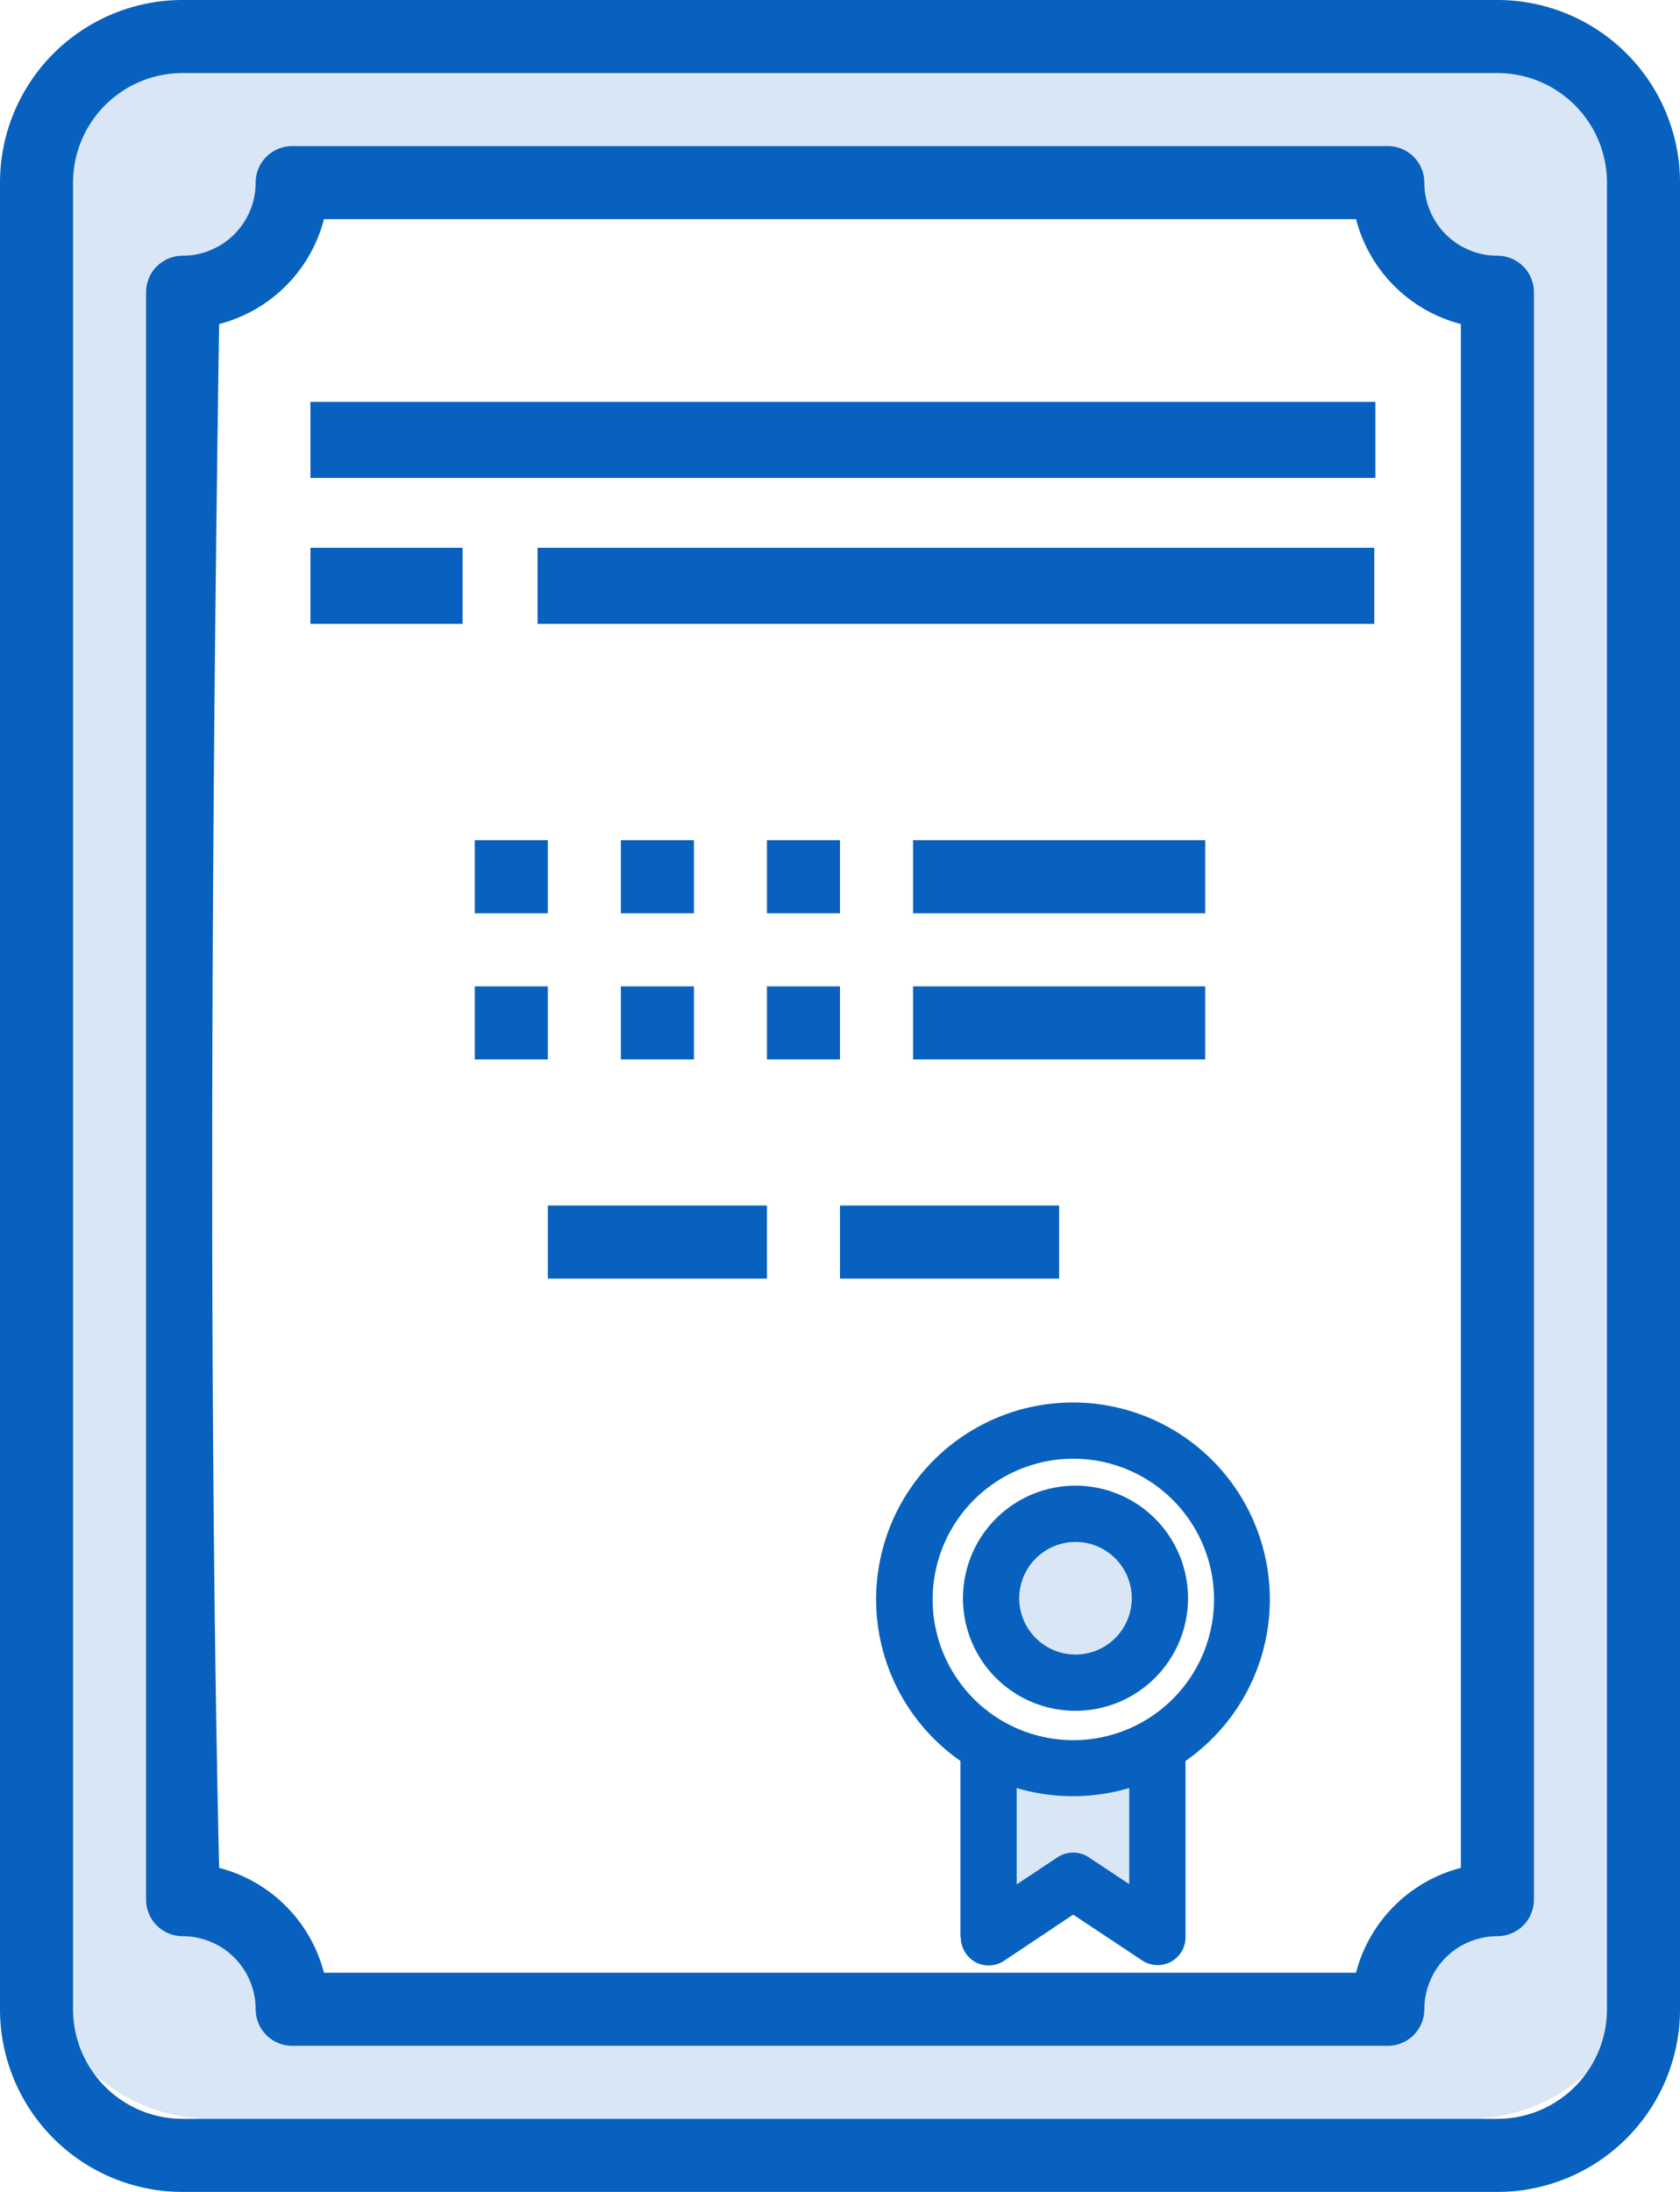
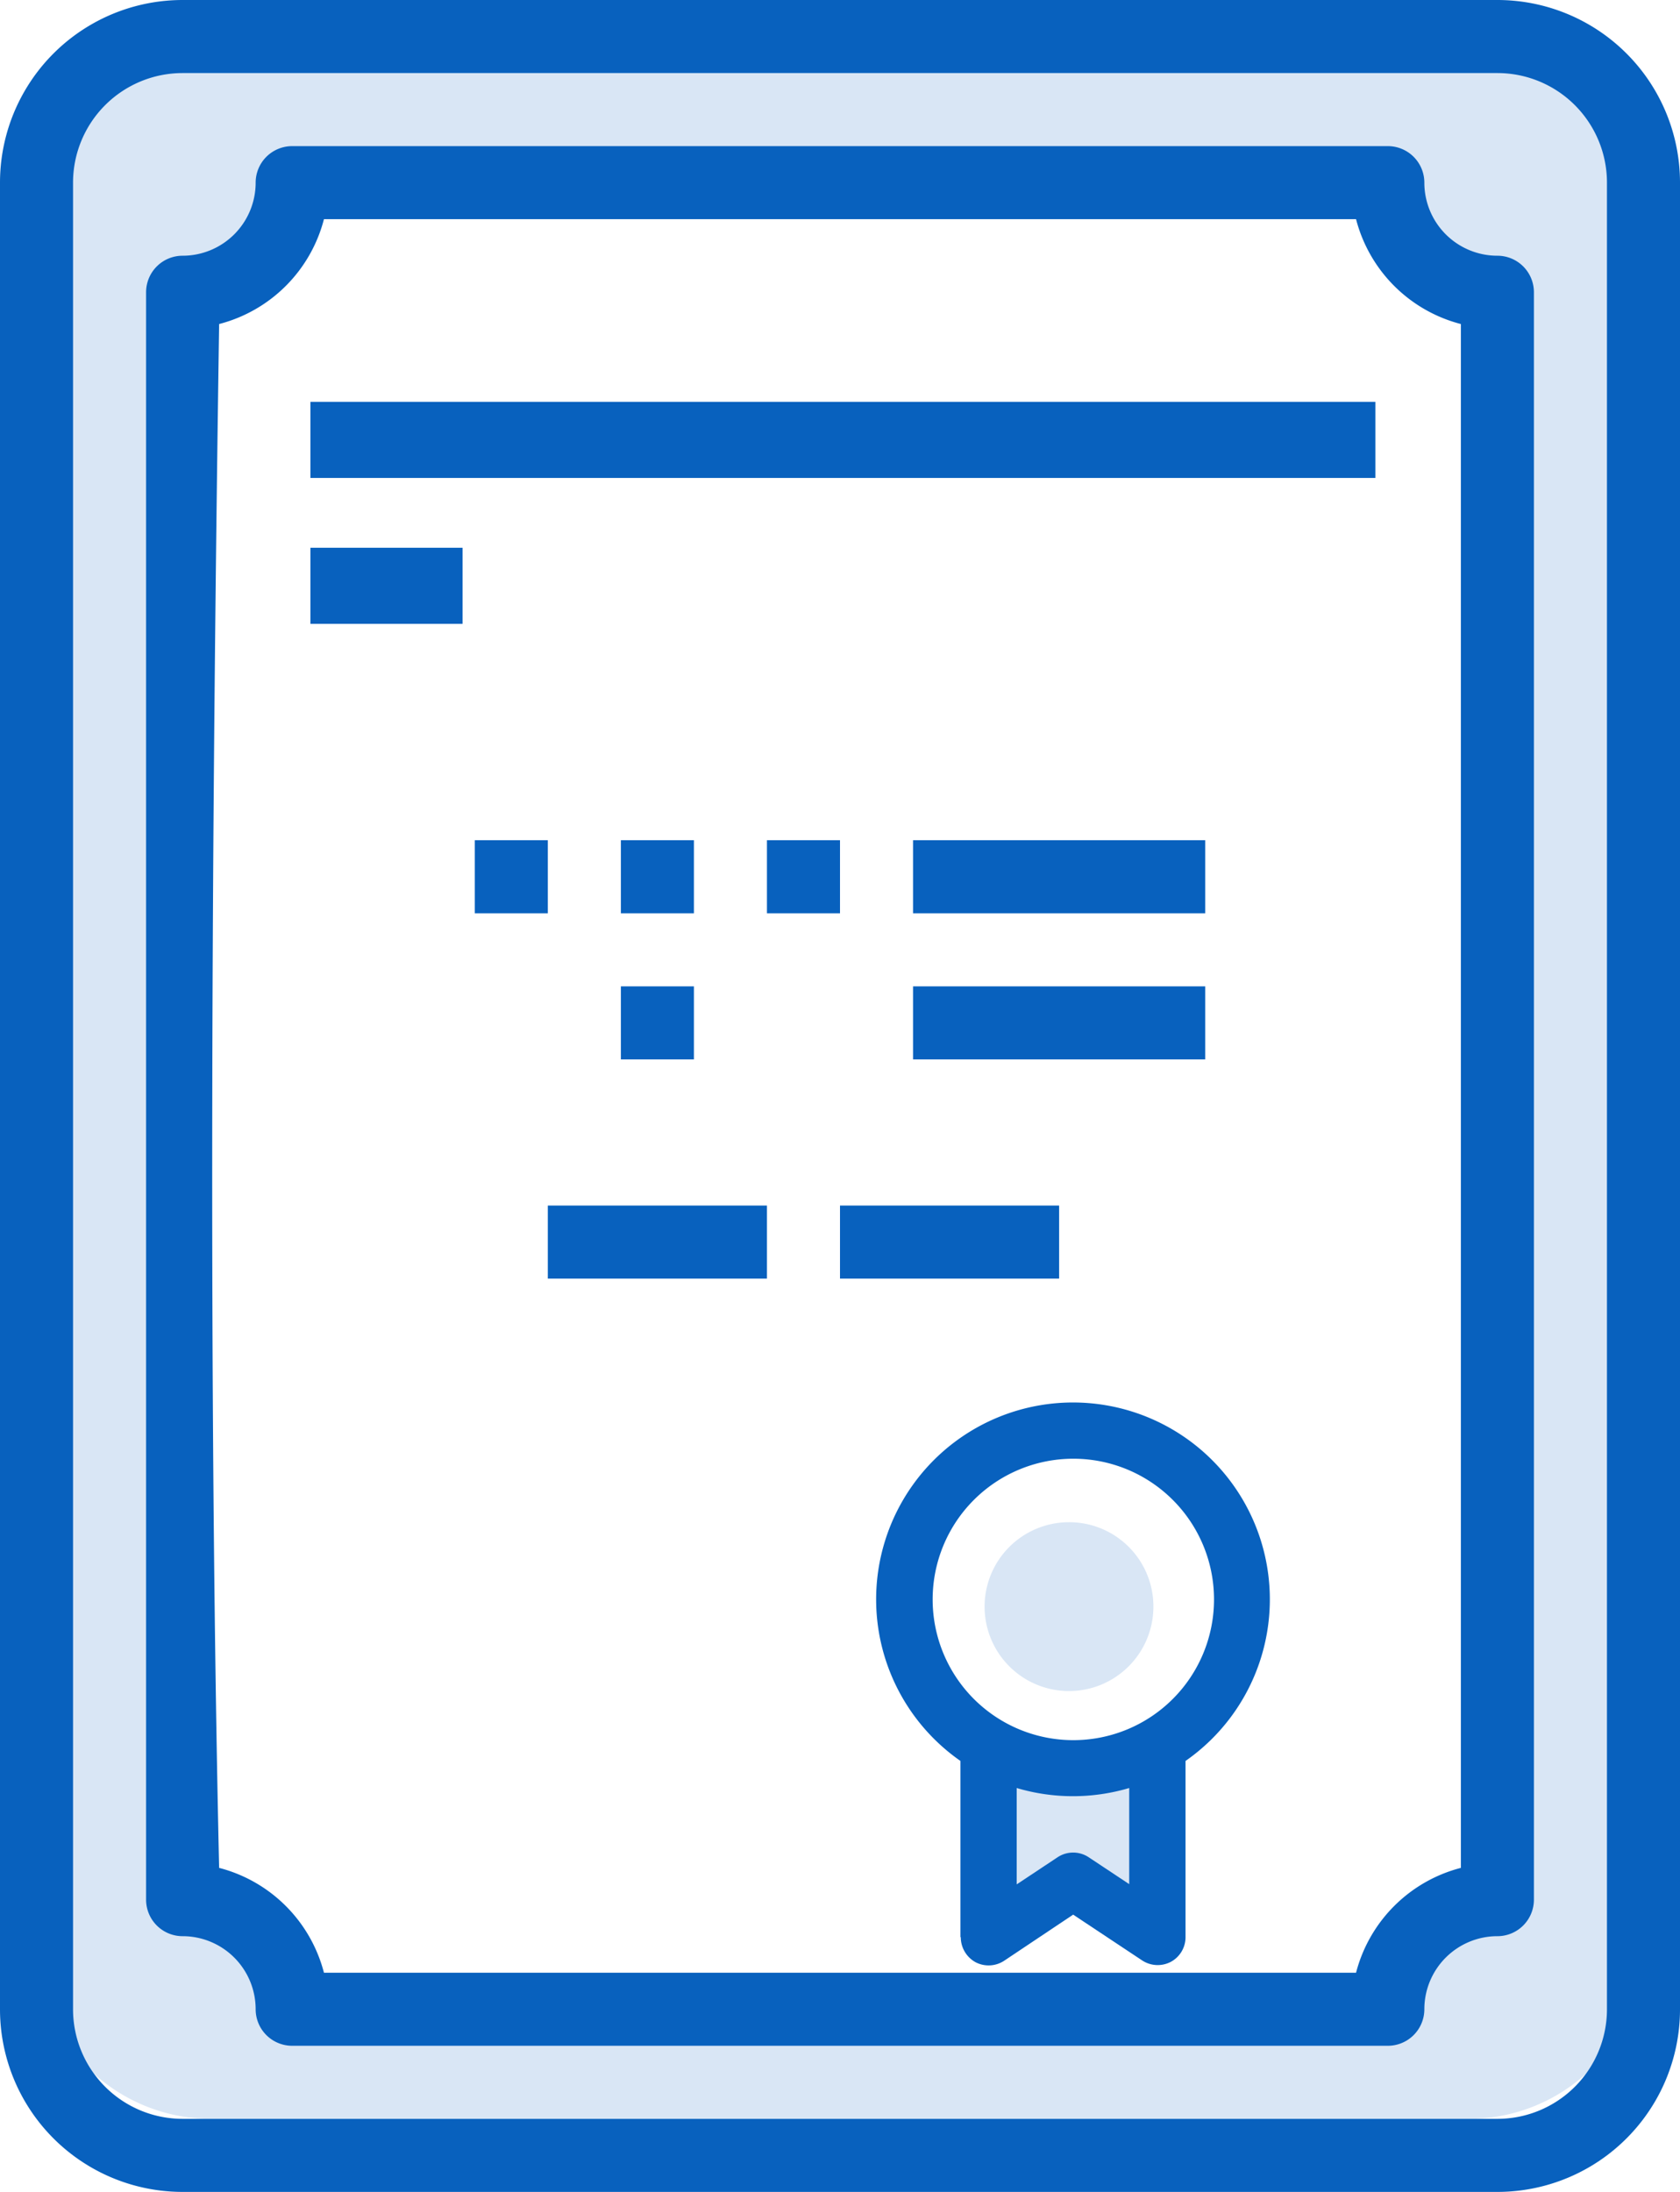
<svg xmlns="http://www.w3.org/2000/svg" width="46" height="60" viewBox="0 0 46 60">
  <g id="_4" data-name="4" transform="translate(-44 -335)">
    <g id="_4-2" data-name="4" transform="translate(20 44)">
      <g id="_4-3" data-name="4" transform="translate(17 291)">
        <path id="Path_190" data-name="Path 190" d="M53.23,8H5.77A4.78,4.78,0,0,0,1,12.77V47.23A4.78,4.78,0,0,0,5.77,52H53.23A4.78,4.78,0,0,0,58,47.23V12.77A4.78,4.78,0,0,0,53.23,8ZM55,45a3.19,3.19,0,0,0-3,3H8c0-2-3-3-3-3V15a2.94,2.94,0,0,0,3-3H52c0,1,2,3,3,3Z" transform="translate(60 0) rotate(90)" fill="#d9e6f5" />
        <path id="Path_191" data-name="Path 191" d="M5,53H55a5,5,0,0,0,5-5V12a5,5,0,0,0-5-5H5a5,5,0,0,0-5,5V48A5,5,0,0,0,5,53ZM2,12A3,3,0,0,1,5,9H55a3,3,0,0,1,3,3V48a3,3,0,0,1-3,3H5a3,3,0,0,1-3-3Z" transform="translate(60 0) rotate(90)" fill="#0861be" />
        <path id="Path_206" data-name="Path 206" d="M5,46a2,2,0,0,1,2,2,1,1,0,0,0,1,1H52a1,1,0,0,0,1-1,2,2,0,0,1,2-2,1,1,0,0,0,1-1V15a1,1,0,0,0-1-1,2,2,0,0,1-2-2,1,1,0,0,0-1-1H8a1,1,0,0,0-1,1,2,2,0,0,1-2,2,1,1,0,0,0-1,1V45A1,1,0,0,0,5,46ZM6,15.87A4,4,0,0,0,8.87,13H51.13A4,4,0,0,0,54,15.87V44.13A4,4,0,0,0,51.13,47c-13.173.3-28.979.2-42.26,0A4,4,0,0,0,6,44.13Z" transform="translate(60 0) rotate(90)" fill="#0861be" />
      </g>
    </g>
    <rect id="Rectangle_339" data-name="Rectangle 339" width="6" height="2" transform="translate(59 368)" fill="#0861be" />
    <rect id="Rectangle_340" data-name="Rectangle 340" width="6" height="2" transform="translate(67 368)" fill="#0861be" />
    <rect id="Rectangle_341" data-name="Rectangle 341" width="8" height="2" transform="translate(69 358)" fill="#0861be" />
    <rect id="Rectangle_342" data-name="Rectangle 342" width="8" height="2" transform="translate(69 362)" fill="#0861be" />
    <rect id="Rectangle_343" data-name="Rectangle 343" width="2" height="2" transform="translate(57 358)" fill="#0861be" />
    <rect id="Rectangle_344" data-name="Rectangle 344" width="2" height="2" transform="translate(61 358)" fill="#0861be" />
    <rect id="Rectangle_345" data-name="Rectangle 345" width="2" height="2" transform="translate(65 358)" fill="#0861be" />
-     <rect id="Rectangle_346" data-name="Rectangle 346" width="2" height="2" transform="translate(57 362)" fill="#0861be" />
    <rect id="Rectangle_347" data-name="Rectangle 347" width="2" height="2" transform="translate(61 362)" fill="#0861be" />
-     <rect id="Rectangle_348" data-name="Rectangle 348" width="2" height="2" transform="translate(65 362)" fill="#0861be" />
    <path id="Path_685" data-name="Path 685" d="M292.322,321.5v5.248l-2.311-1.541-2.311,1.541V321.5A4.564,4.564,0,0,0,292.322,321.5Z" transform="translate(-216.741 61.176)" fill="#d9e6f5" />
    <path id="Path_686" data-name="Path 686" d="M292.322,258.311A2.311,2.311,0,1,1,290.011,256,2.305,2.305,0,0,1,292.322,258.311Z" transform="translate(-216.741 120.668)" fill="#d9e6f5" />
    <path id="Path_687" data-name="Path 687" d="M258.05,238.637a.782.782,0,0,0,.4.684.774.774,0,0,0,.79-.039l1.887-1.261,1.887,1.252a.775.775,0,0,0,.79.039.767.767,0,0,0,.4-.674v-4.824a5.39,5.39,0,1,0-6.163,0v4.824Zm4.622-1.444-1.117-.741a.771.771,0,0,0-.857,0l-1.117.741v-2.638a5.413,5.413,0,0,0,3.081,0v2.638Zm-5.392-7.8a3.852,3.852,0,1,1,3.852,3.852A3.851,3.851,0,0,1,257.28,229.392Z" transform="translate(-187.743 149.389)" fill="#0861be" />
-     <path id="Path_688" data-name="Path 688" d="M282.781,254.163a3.081,3.081,0,1,0-3.081-3.081A3.078,3.078,0,0,0,282.781,254.163Zm0-4.622a1.541,1.541,0,1,1-1.541,1.541A1.545,1.545,0,0,1,282.781,249.541Z" transform="translate(-209.333 127.667)" fill="#0861be" />
-     <path id="Path_689" data-name="Path 689" d="M199.7,128h22.91v2.083H199.7Z" transform="translate(281.329 480.077) rotate(180)" fill="#0861be" />
    <path id="Path_690" data-name="Path 690" d="M391.7,128h4.166v2.083H391.7Z" transform="translate(448.366 480.077) rotate(180)" fill="#0861be" />
    <path id="Path_691" data-name="Path 691" d="M199.7,160h29.159v2.083H199.7Z" transform="translate(281.359 508.083) rotate(180)" fill="#0861be" />
  </g>
</svg>